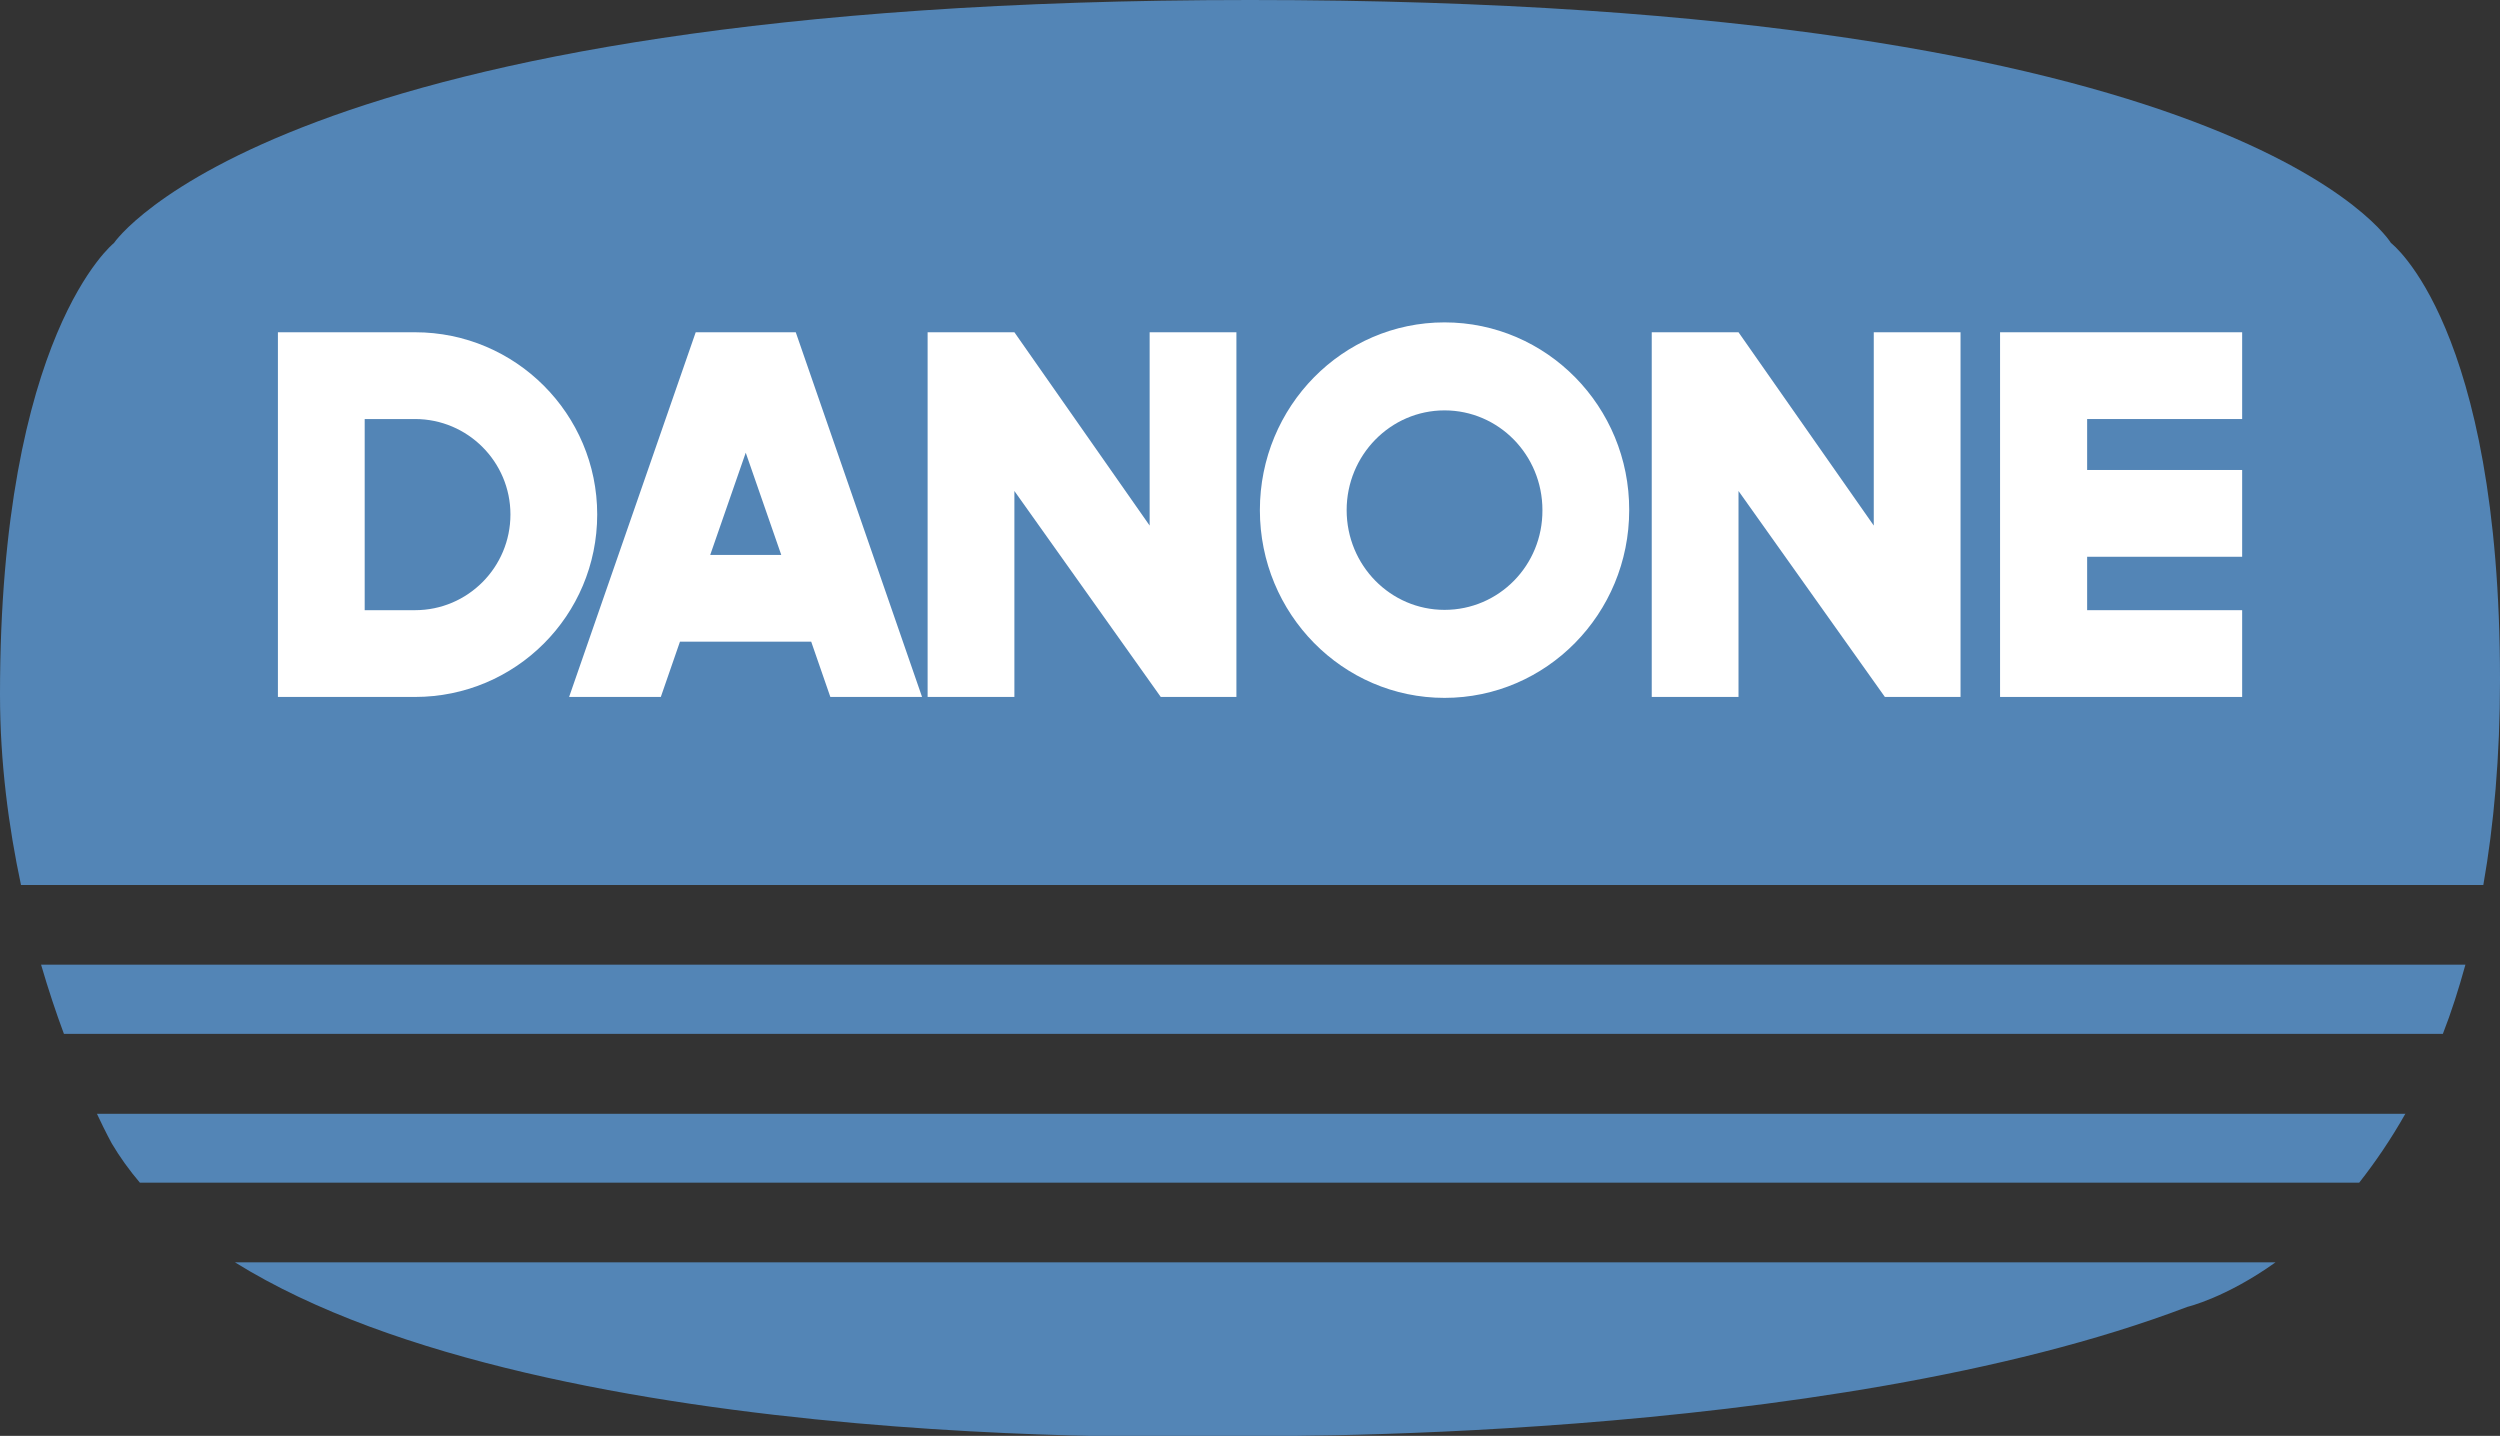
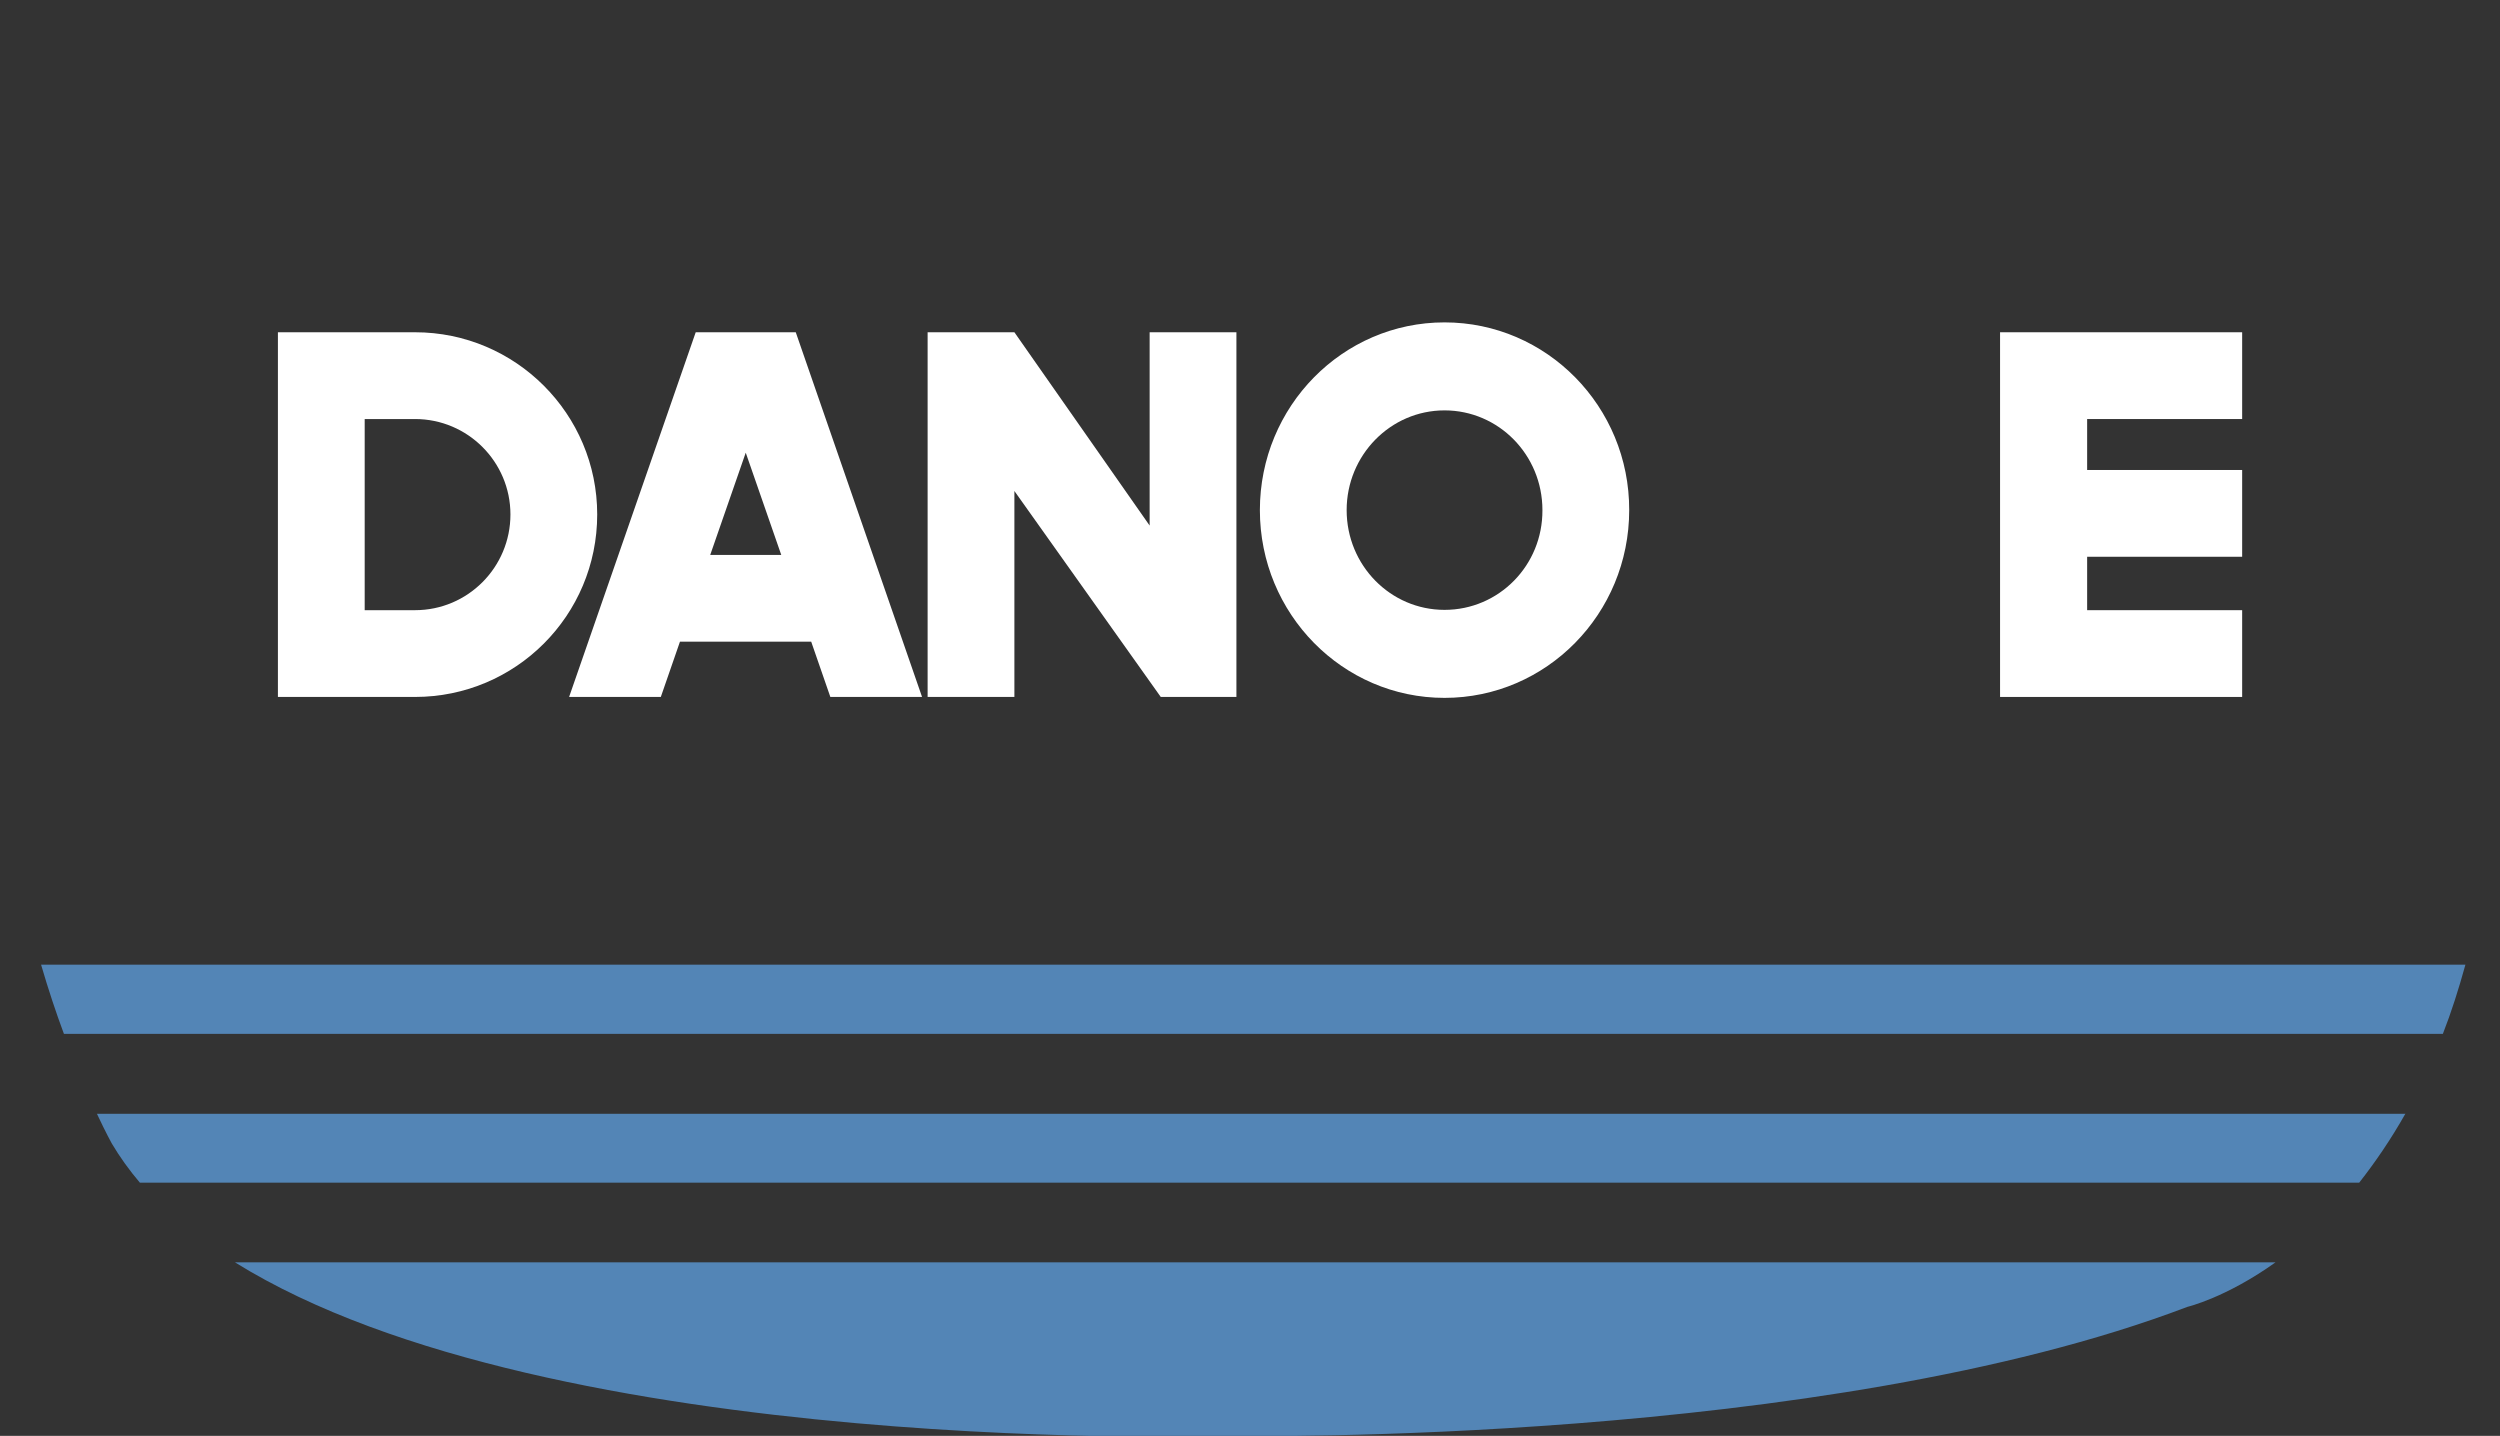
<svg xmlns="http://www.w3.org/2000/svg" version="1.1" id="Layer_1" x="0px" y="0px" viewBox="0 0 809.6 465" style="enable-background:new 0 0 809.6 465;" xml:space="preserve">
  <rect x="0" y="0" width="809.6" height="465" fill="#333333" stroke="none" />
  <style type="text/css">
	.st0{fill:#5385B6;}
	.st1{fill:#FFFFFF;}
</style>
-   <path class="st0" d="M809.6,220.1c0,25.1-2,47.1-5.4,66.5H6.8c-4-18.8-6.8-39.7-6.8-61.7C0,108.1,36.9,78.7,36.9,78.7S90,0,404.8,0  c322.1,0,369.5,78.7,369.5,78.7S809.6,105.4,809.6,220.1z" />
  <path class="st0" d="M798.4,312.4c-2.2,8-4.6,15.5-7.3,22.4H20.7c-2.5-6.7-5-14.2-7.4-22.4H798.4z" />
  <path class="st0" d="M779,360.6c-4.8,8.5-9.9,15.9-15,22.4H45.3c-3.4-4-6.5-8.3-9.1-12.7c0,0-1.9-3.4-4.8-9.6H779z" />
  <path class="st0" d="M736.9,408.8c-16.1,11.5-28.5,14.4-28.5,14.4c-118.1,45-307.6,41.8-307.6,41.8s-222,7.7-324.7-56.2H736.9z" />
  <polygon class="st1" points="372.3,107.6 372.3,170.2 328.5,107.6 300.4,107.6 300.4,225.7 328.5,225.7 328.5,159 375.9,225.7   400.4,225.7 400.4,107.6 " />
-   <polygon class="st1" points="606.8,107.6 606.8,170.2 563,107.6 534.9,107.6 534.9,225.7 563,225.7 563,159 610.4,225.7   634.9,225.7 634.9,107.6 " />
  <polygon class="st1" points="726.1,135.7 726.1,107.6 650.6,107.6 650.6,107.6 647.7,107.6 647.7,225.7 654.6,225.7 675.9,225.7   726.1,225.7 726.1,197.6 675.9,197.6 675.9,180.3 726.1,180.3 726.1,152.2 675.9,152.2 675.9,135.7 " />
  <path class="st1" d="M134.4,107.6H90v118.1h44.4c32.6,0,59-26.4,59-59.1C193.4,134.1,167,107.6,134.4,107.6z M134.4,197.6h-16.3  v-61.9h16.3c17.1,0,30.9,13.9,30.9,30.9C165.3,183.7,151.5,197.6,134.4,197.6z" />
  <path class="st1" d="M467.8,104.4c-33,0-59.8,27.2-59.8,60.8c0,33.6,26.8,60.8,59.8,60.8c33,0,59.8-27.2,59.8-60.8  C527.7,131.7,500.9,104.4,467.8,104.4z M467.8,197.5c-17.5,0-31.7-14.4-31.7-32.3c0-17.8,14.2-32.3,31.7-32.3  c17.5,0,31.7,14.4,31.7,32.3C499.6,183.1,485.4,197.5,467.8,197.5z" />
  <path class="st1" d="M257.7,107.6h-32.4l-41,118.1h29.7l6.2-17.9h42.5l6.2,17.9h29.7L257.7,107.6z M230,179.7l11.5-33.1l11.5,33.1  H230z" />
</svg>